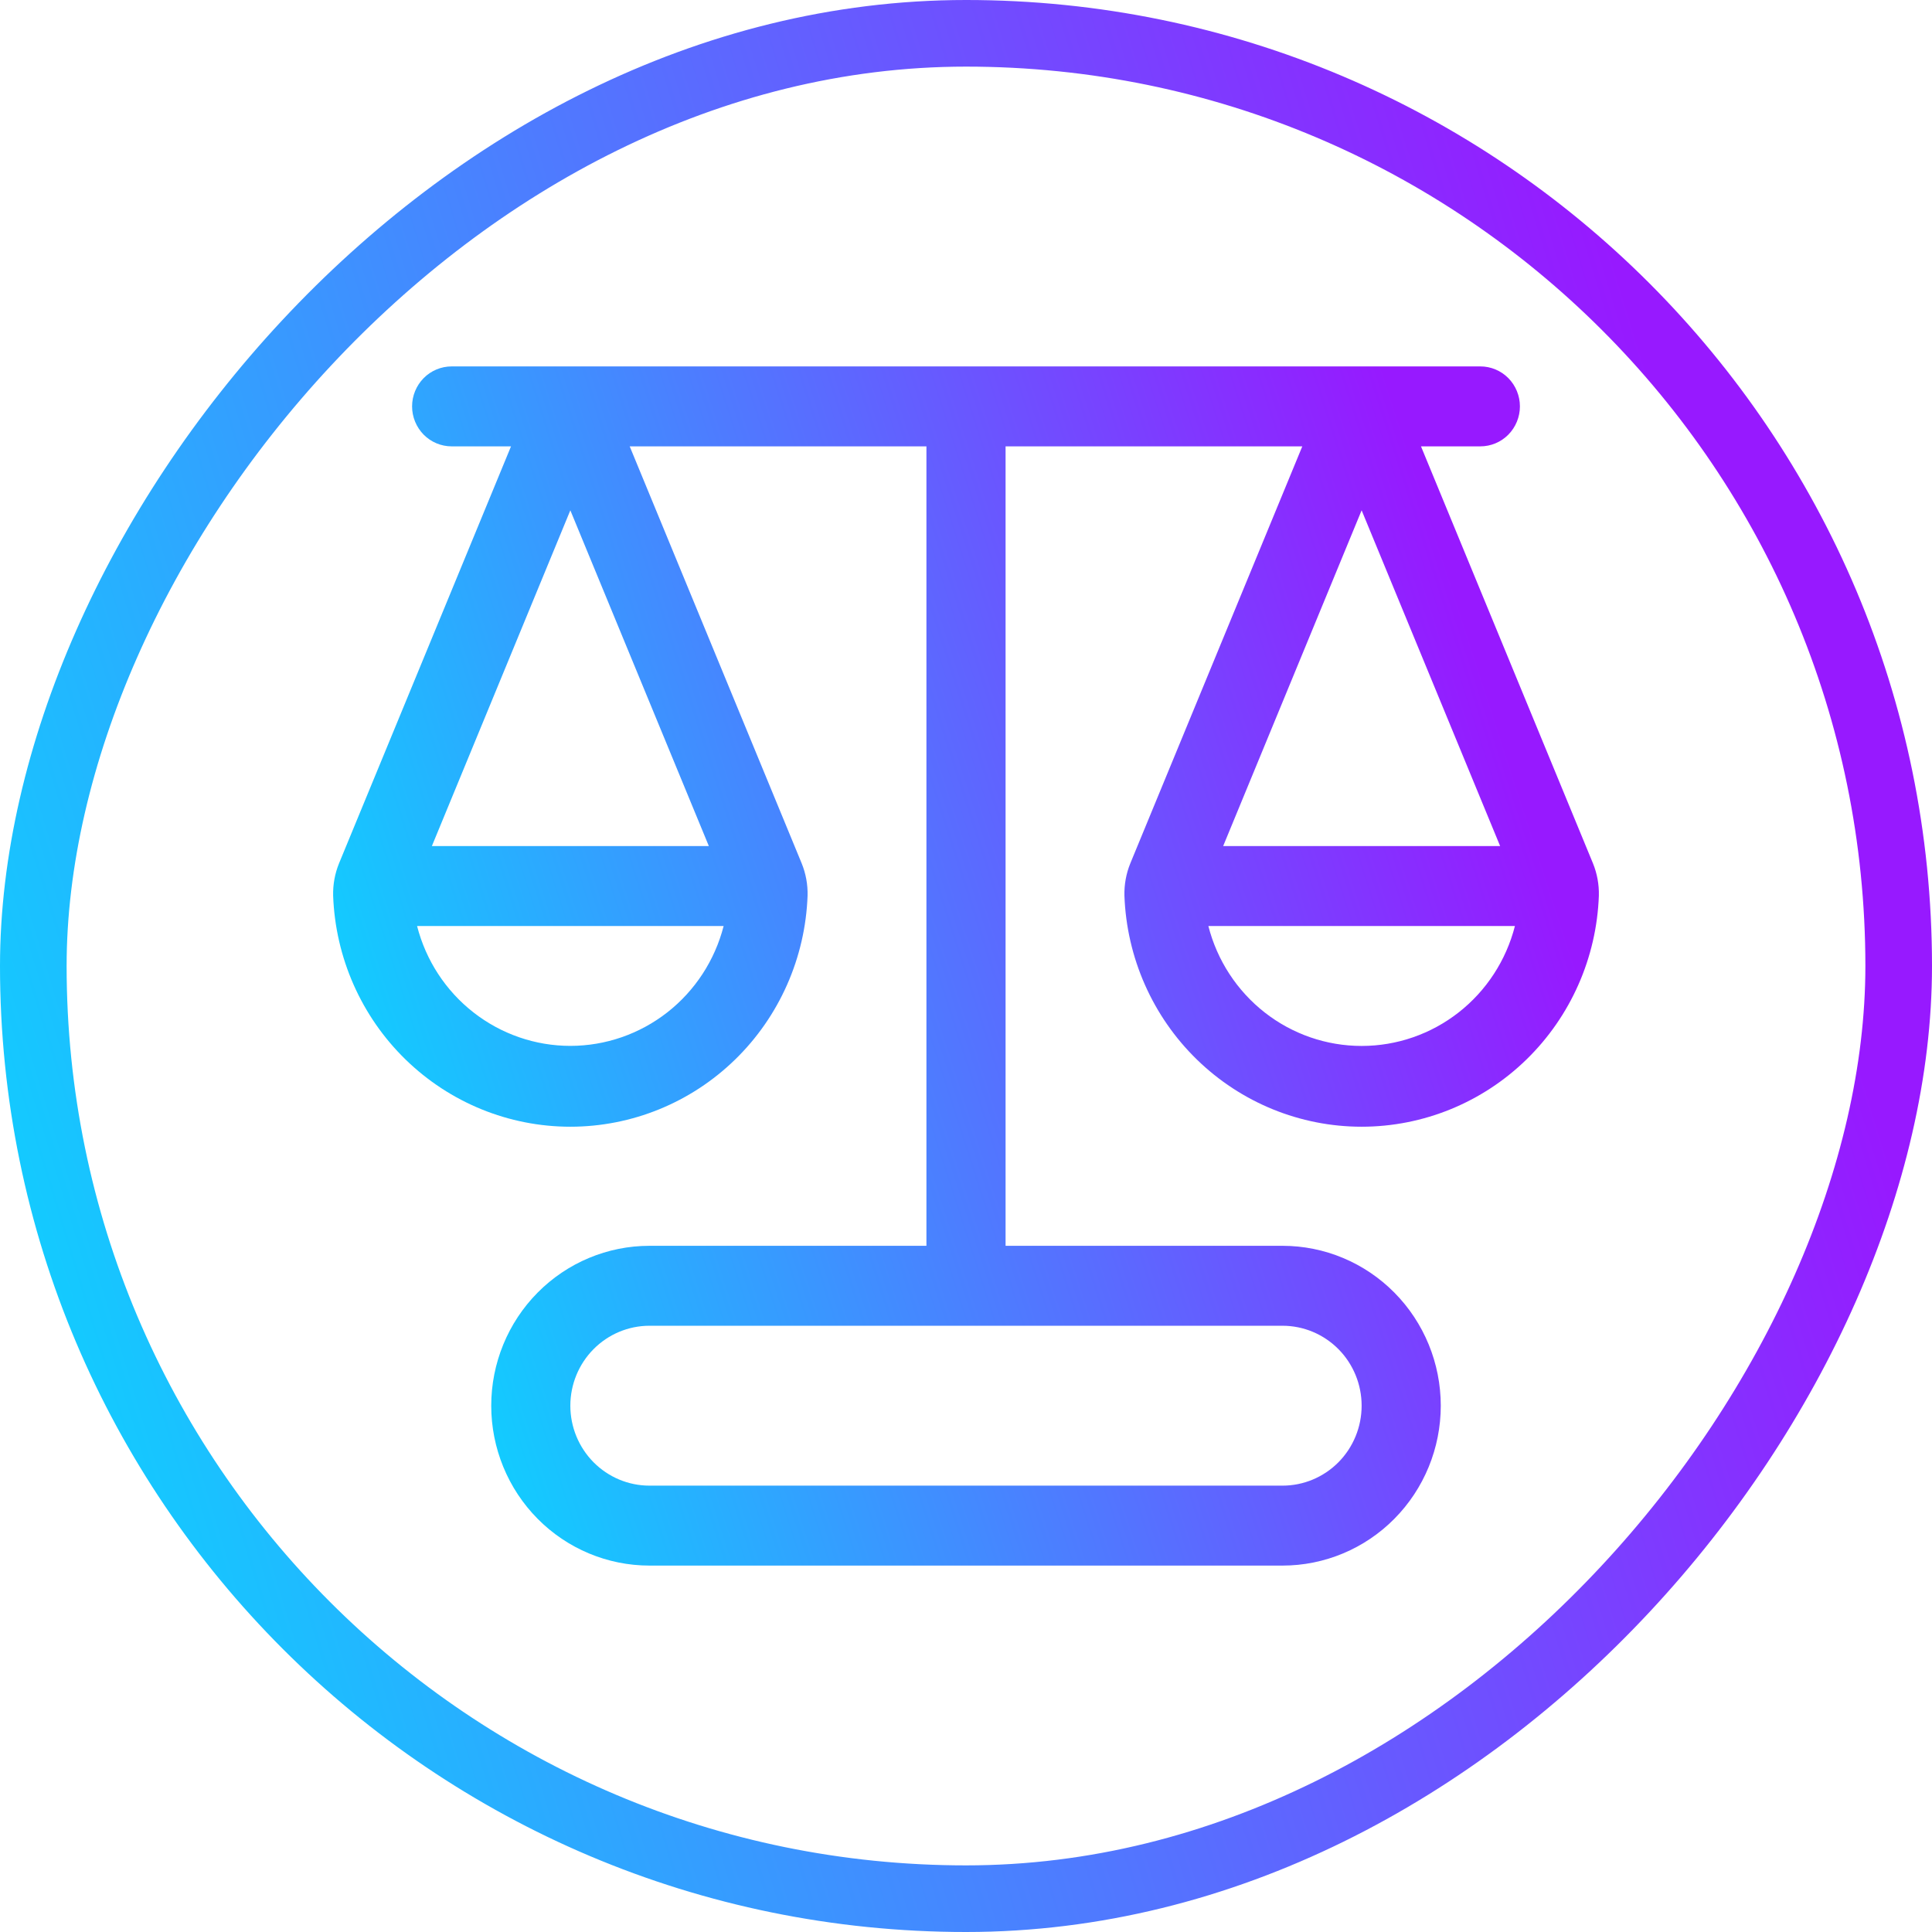
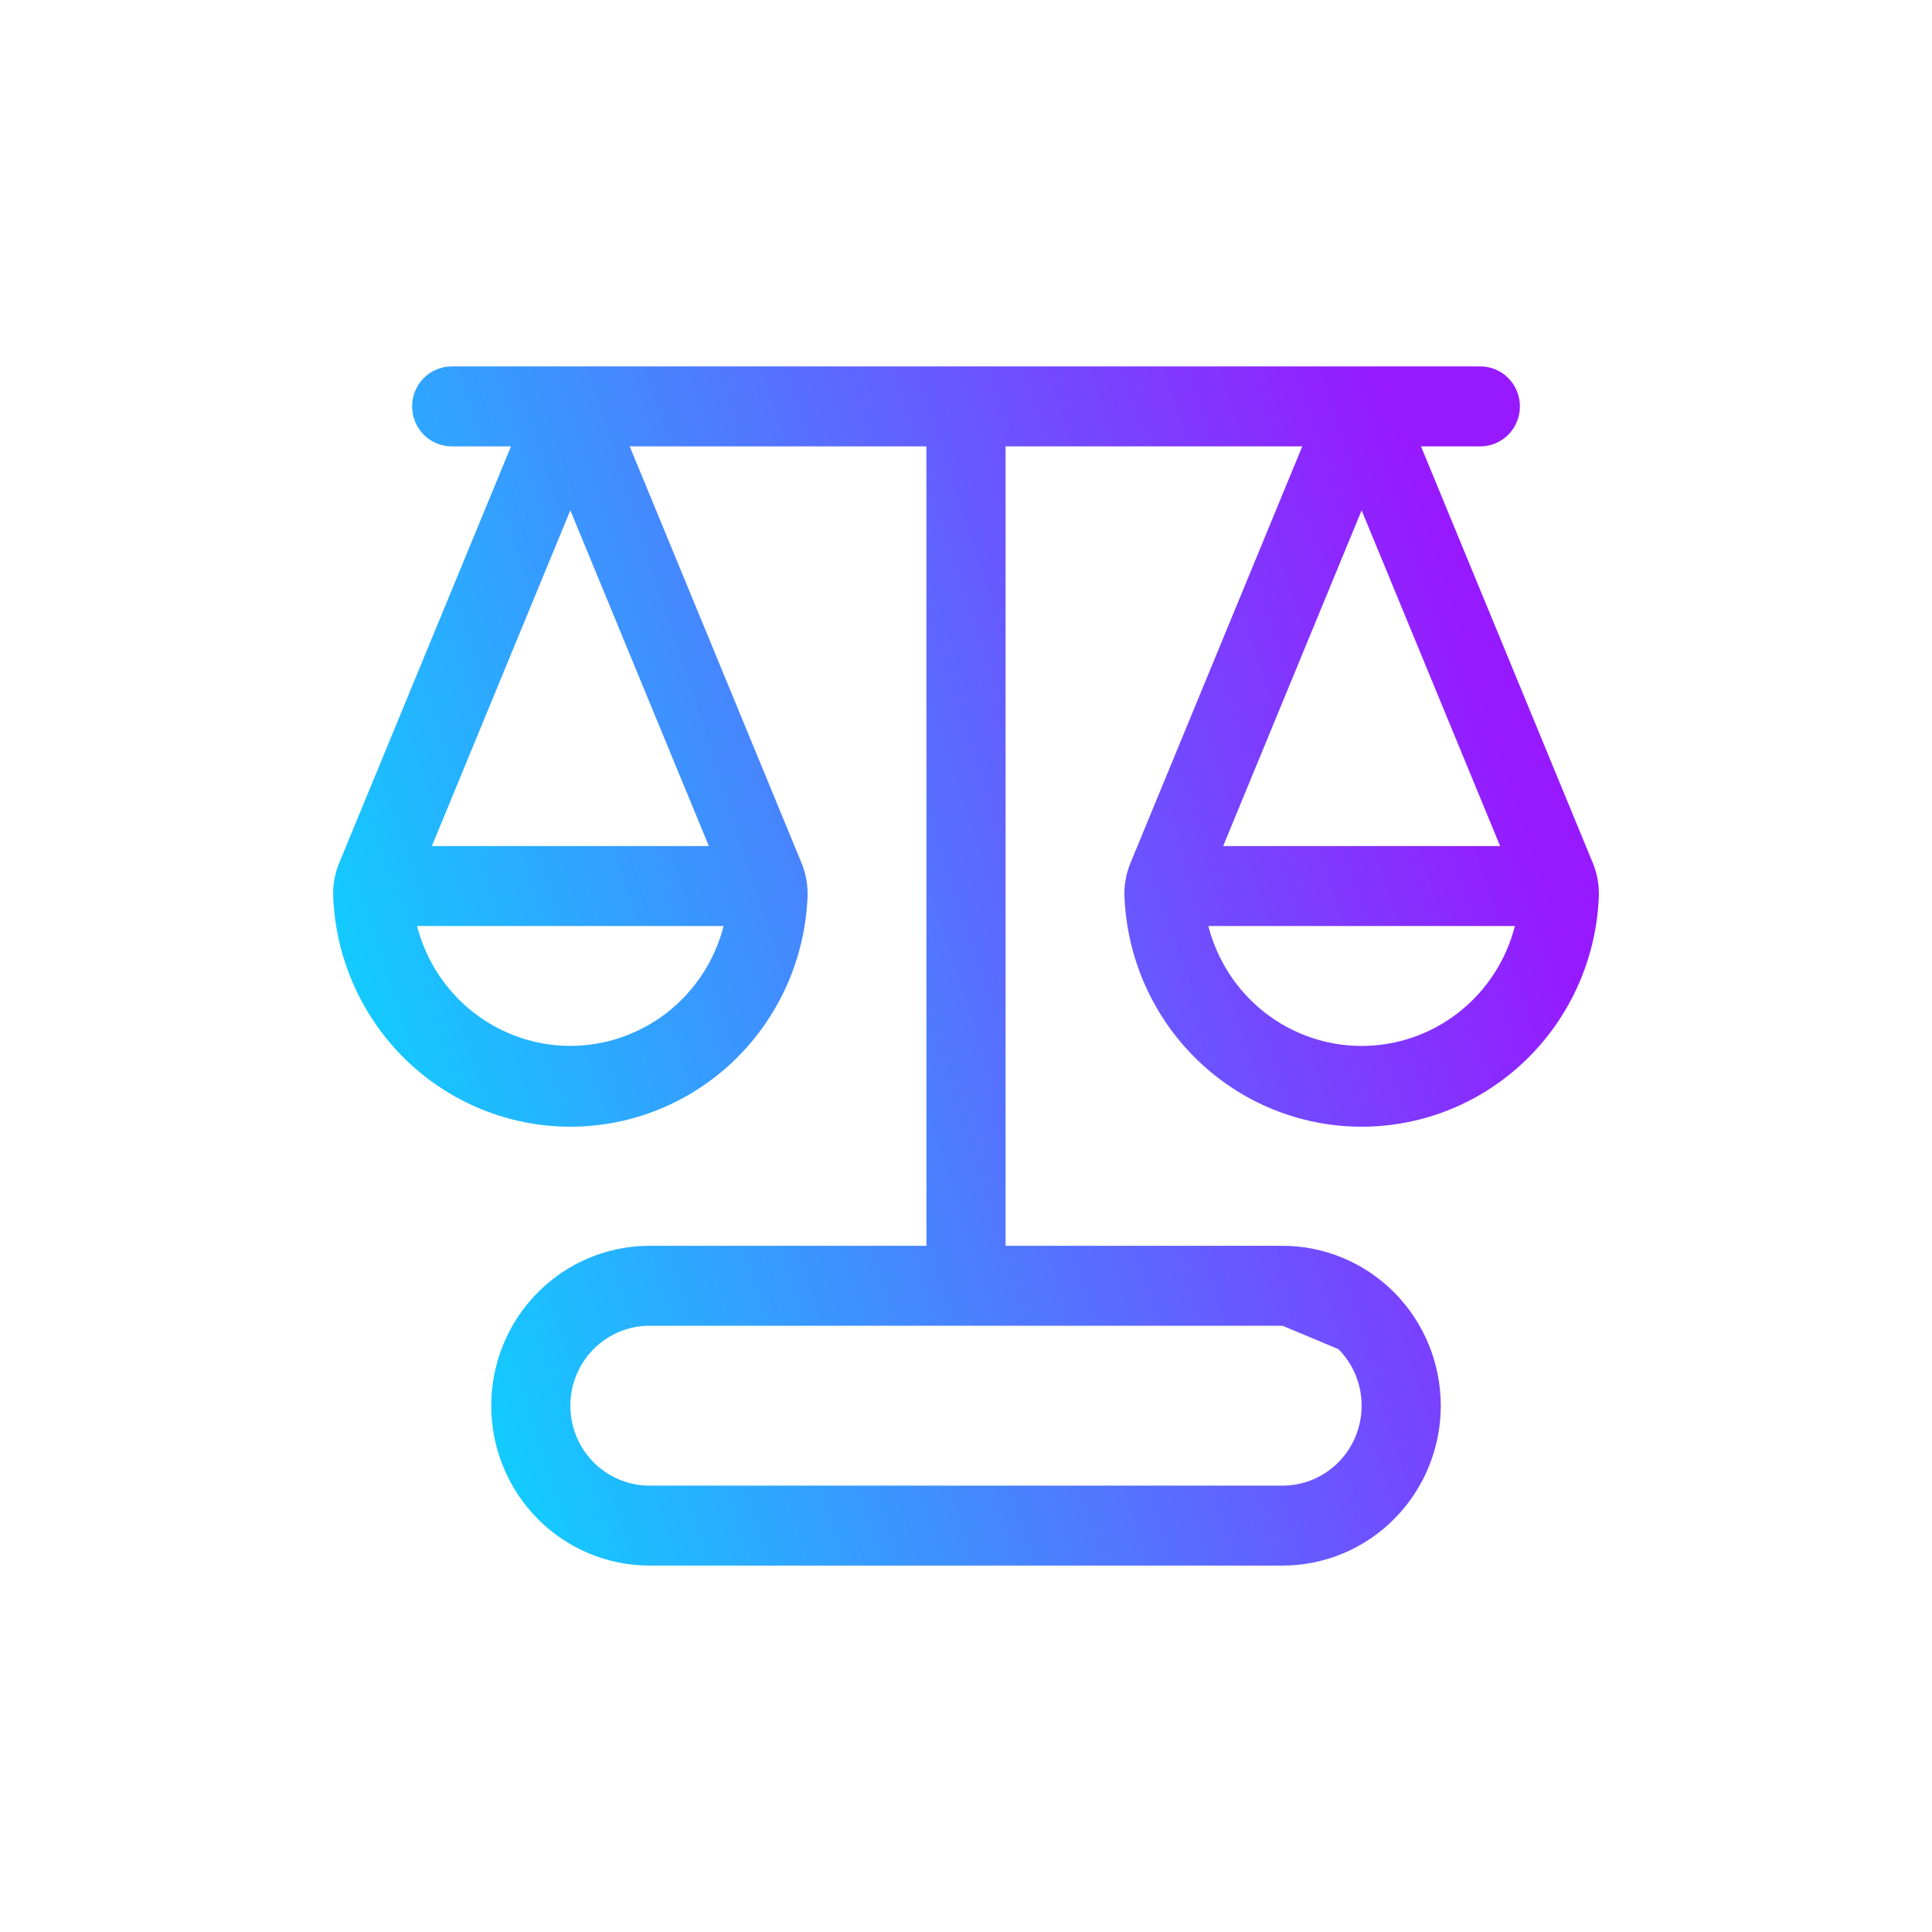
<svg xmlns="http://www.w3.org/2000/svg" width="58" height="58" viewBox="0 0 58 58" fill="none">
-   <rect x="-1" y="1" width="56" height="56" rx="28" transform="matrix(-1 0 0 1 56 0)" stroke="url(#paint0_linear_527_546)" stroke-width="2" />
-   <path d="M44.441 11C44.756 11 45.058 11.126 45.281 11.351C45.503 11.576 45.629 11.882 45.629 12.2C45.629 12.518 45.503 12.823 45.281 13.049C45.058 13.274 44.756 13.4 44.441 13.4H42.659L47.821 25.916C47.947 26.224 48.007 26.555 47.999 26.888C47.932 28.751 47.152 30.515 45.824 31.808C44.496 33.102 42.723 33.825 40.877 33.825C39.032 33.825 37.259 33.102 35.931 31.808C34.603 30.515 33.823 28.751 33.756 26.888C33.748 26.555 33.808 26.224 33.934 25.916L39.096 13.4H30.188V37.4H38.502C39.762 37.4 40.971 37.906 41.861 38.806C42.752 39.706 43.253 40.927 43.253 42.2C43.253 43.473 42.752 44.694 41.861 45.594C40.971 46.494 39.762 47 38.502 47H19.498C18.238 47 17.029 46.494 16.139 45.594C15.248 44.694 14.747 43.473 14.747 42.2C14.747 40.927 15.248 39.706 16.139 38.806C17.029 37.906 18.238 37.4 19.498 37.4H27.812V13.4H18.904L24.066 25.916C24.192 26.224 24.252 26.555 24.244 26.888C24.177 28.751 23.397 30.515 22.069 31.808C20.741 33.102 18.968 33.825 17.122 33.825C15.277 33.825 13.504 33.102 12.176 31.808C10.848 30.515 10.068 28.751 10.001 26.888C9.993 26.555 10.053 26.224 10.179 25.916L15.341 13.4H13.559C13.244 13.4 12.942 13.274 12.719 13.049C12.497 12.823 12.371 12.518 12.371 12.2C12.371 11.882 12.497 11.576 12.719 11.351C12.942 11.126 13.244 11 13.559 11H44.441ZM40.877 31.4C41.931 31.4 42.955 31.047 43.788 30.395C44.621 29.743 45.215 28.831 45.479 27.8H36.276C36.539 28.831 37.135 29.743 37.967 30.395C38.8 31.047 39.824 31.4 40.877 31.4ZM40.877 15.32L36.72 25.4H45.035L40.877 15.32ZM38.502 39.8H19.498C18.868 39.8 18.264 40.053 17.818 40.503C17.373 40.953 17.122 41.563 17.122 42.2C17.122 42.837 17.373 43.447 17.818 43.897C18.264 44.347 18.868 44.6 19.498 44.6H38.502C39.132 44.6 39.736 44.347 40.182 43.897C40.627 43.447 40.877 42.837 40.877 42.2C40.877 41.563 40.627 40.953 40.182 40.503C39.736 40.053 39.132 39.8 38.502 39.8ZM12.965 25.4H21.28L17.122 15.32L12.965 25.4ZM21.724 27.8H12.521C12.785 28.83 13.38 29.742 14.213 30.393C15.046 31.044 16.069 31.398 17.122 31.398C18.175 31.398 19.199 31.044 20.032 30.393C20.864 29.742 21.46 28.83 21.724 27.8Z" fill="url(#paint1_linear_527_546)" />
+   <path d="M44.441 11C44.756 11 45.058 11.126 45.281 11.351C45.503 11.576 45.629 11.882 45.629 12.2C45.629 12.518 45.503 12.823 45.281 13.049C45.058 13.274 44.756 13.4 44.441 13.4H42.659L47.821 25.916C47.947 26.224 48.007 26.555 47.999 26.888C47.932 28.751 47.152 30.515 45.824 31.808C44.496 33.102 42.723 33.825 40.877 33.825C39.032 33.825 37.259 33.102 35.931 31.808C34.603 30.515 33.823 28.751 33.756 26.888C33.748 26.555 33.808 26.224 33.934 25.916L39.096 13.4H30.188V37.4H38.502C39.762 37.4 40.971 37.906 41.861 38.806C42.752 39.706 43.253 40.927 43.253 42.2C43.253 43.473 42.752 44.694 41.861 45.594C40.971 46.494 39.762 47 38.502 47H19.498C18.238 47 17.029 46.494 16.139 45.594C15.248 44.694 14.747 43.473 14.747 42.2C14.747 40.927 15.248 39.706 16.139 38.806C17.029 37.906 18.238 37.4 19.498 37.4H27.812V13.4H18.904L24.066 25.916C24.192 26.224 24.252 26.555 24.244 26.888C24.177 28.751 23.397 30.515 22.069 31.808C20.741 33.102 18.968 33.825 17.122 33.825C15.277 33.825 13.504 33.102 12.176 31.808C10.848 30.515 10.068 28.751 10.001 26.888C9.993 26.555 10.053 26.224 10.179 25.916L15.341 13.4H13.559C13.244 13.4 12.942 13.274 12.719 13.049C12.497 12.823 12.371 12.518 12.371 12.2C12.371 11.882 12.497 11.576 12.719 11.351C12.942 11.126 13.244 11 13.559 11H44.441ZM40.877 31.4C41.931 31.4 42.955 31.047 43.788 30.395C44.621 29.743 45.215 28.831 45.479 27.8H36.276C36.539 28.831 37.135 29.743 37.967 30.395C38.8 31.047 39.824 31.4 40.877 31.4ZM40.877 15.32L36.72 25.4H45.035L40.877 15.32ZM38.502 39.8H19.498C18.868 39.8 18.264 40.053 17.818 40.503C17.373 40.953 17.122 41.563 17.122 42.2C17.122 42.837 17.373 43.447 17.818 43.897C18.264 44.347 18.868 44.6 19.498 44.6H38.502C39.132 44.6 39.736 44.347 40.182 43.897C40.627 43.447 40.877 42.837 40.877 42.2C40.877 41.563 40.627 40.953 40.182 40.503ZM12.965 25.4H21.28L17.122 15.32L12.965 25.4ZM21.724 27.8H12.521C12.785 28.83 13.38 29.742 14.213 30.393C15.046 31.044 16.069 31.398 17.122 31.398C18.175 31.398 19.199 31.044 20.032 30.393C20.864 29.742 21.46 28.83 21.724 27.8Z" fill="url(#paint1_linear_527_546)" />
  <defs>
    <linearGradient id="paint0_linear_527_546" x1="6.456" y1="11.188" x2="59.691" y2="27.492" gradientUnits="userSpaceOnUse">
      <stop stop-color="#9719FF" />
      <stop offset="1" stop-color="#0FD0FF" />
    </linearGradient>
    <linearGradient id="paint1_linear_527_546" x1="43.77" y1="17.944" x2="9.23" y2="29.11" gradientUnits="userSpaceOnUse">
      <stop stop-color="#9719FF" />
      <stop offset="1" stop-color="#0FD0FF" />
    </linearGradient>
  </defs>
</svg>